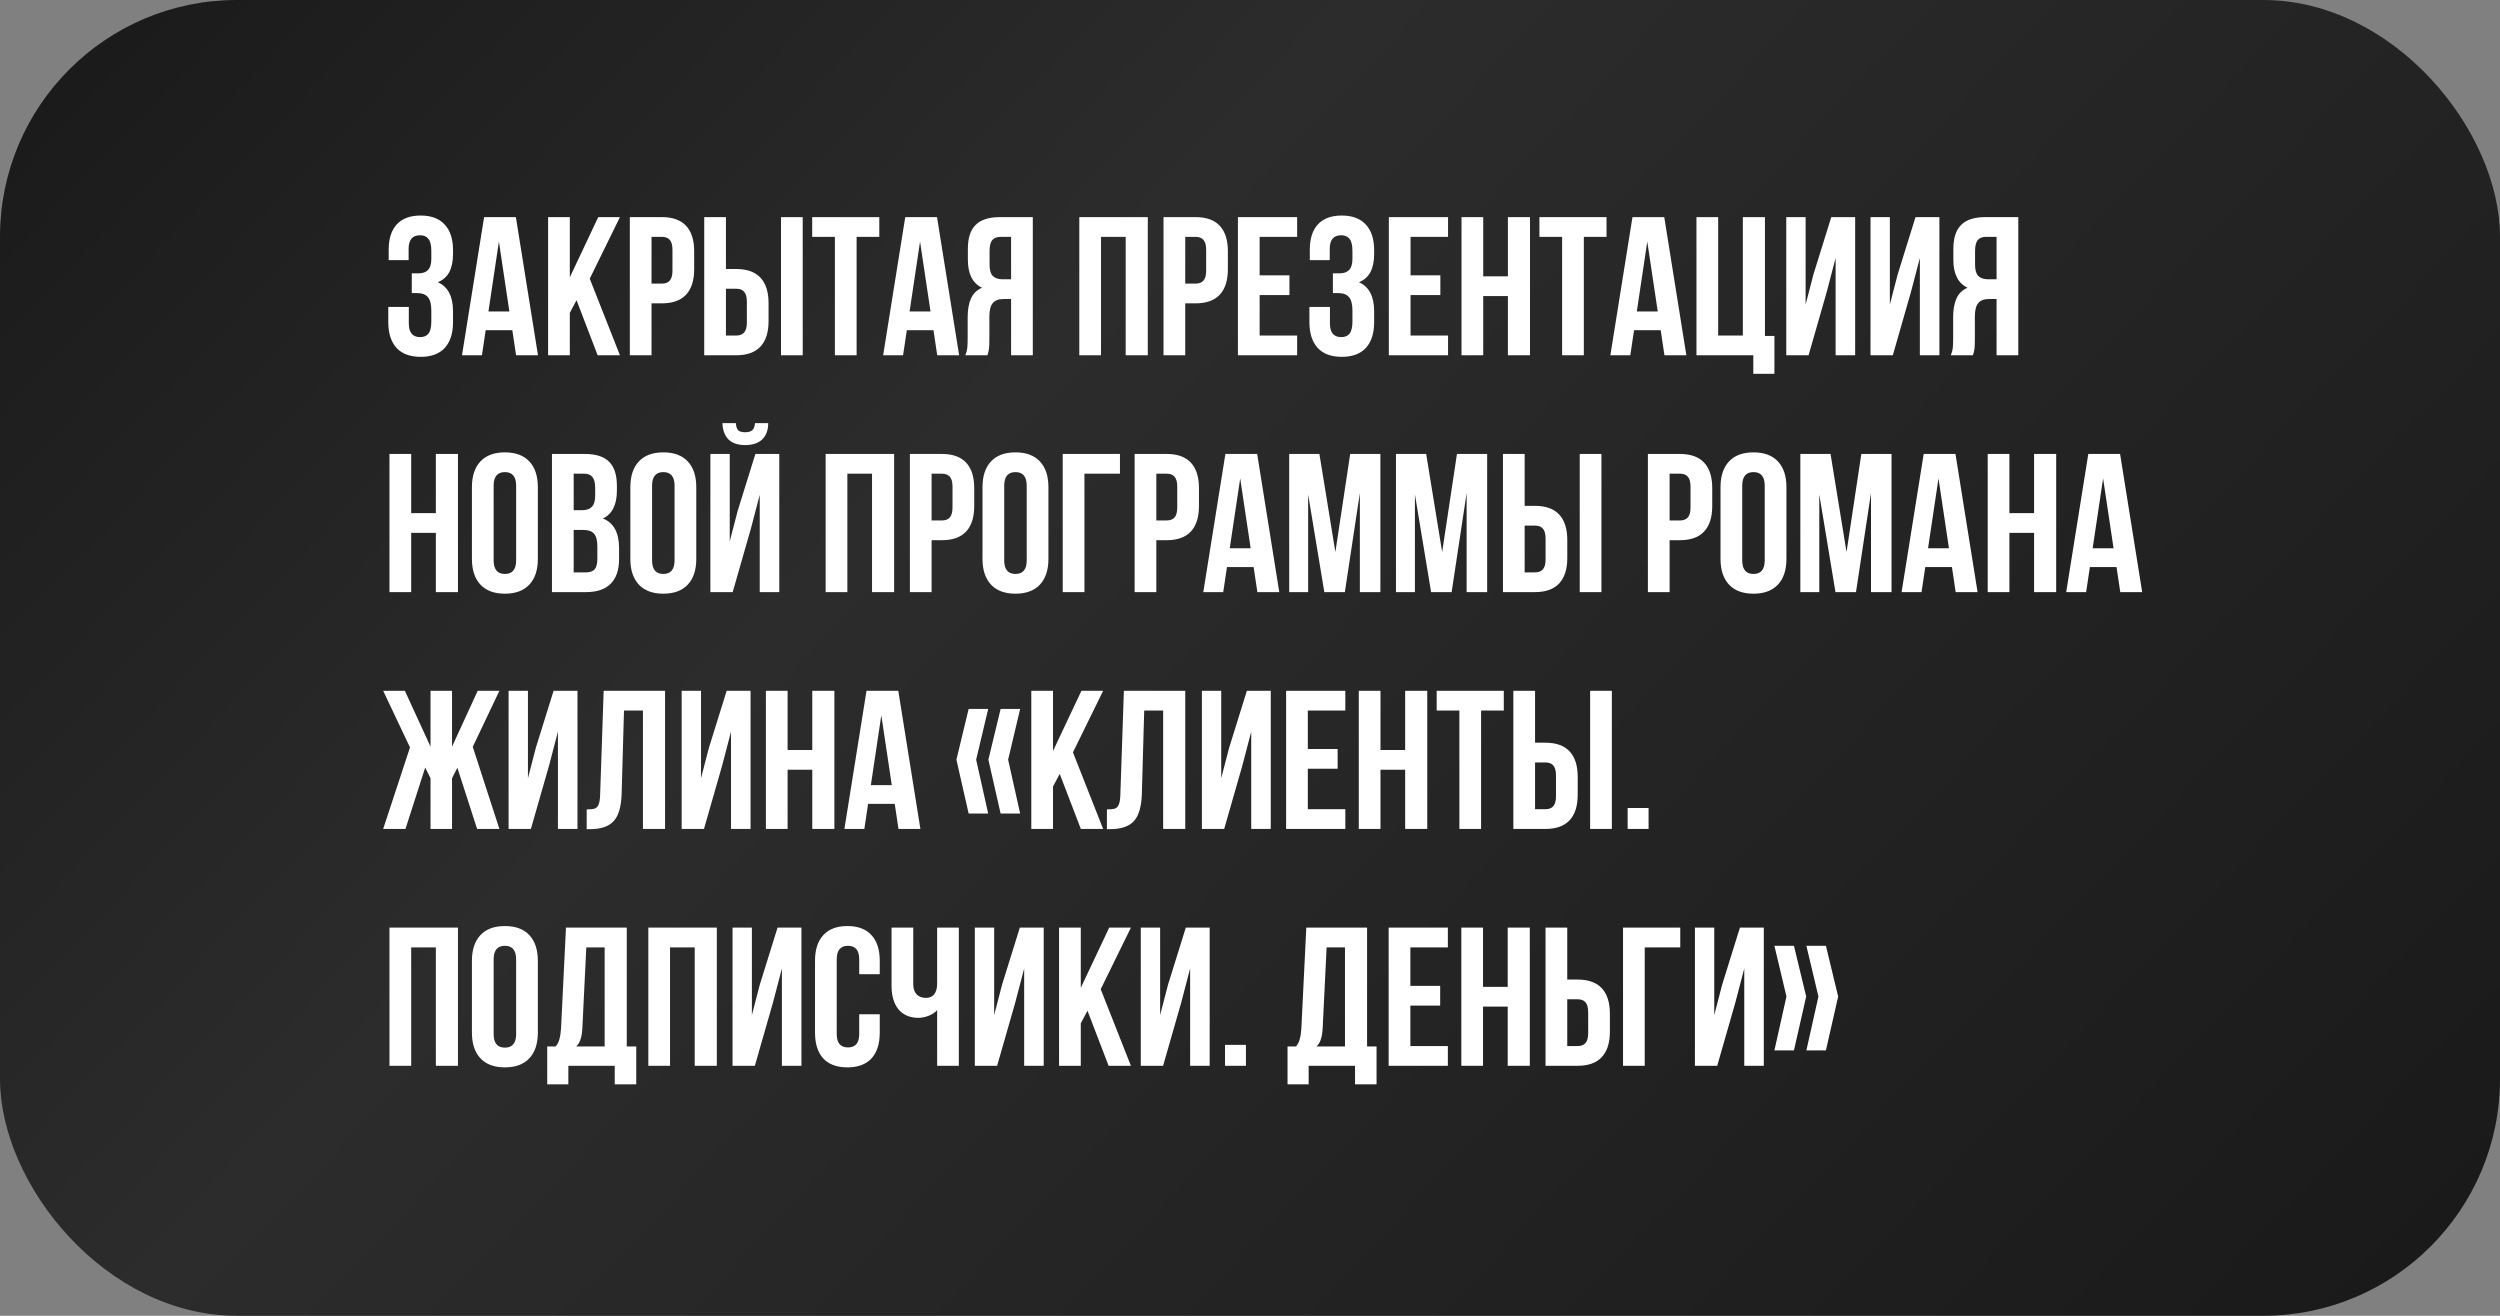
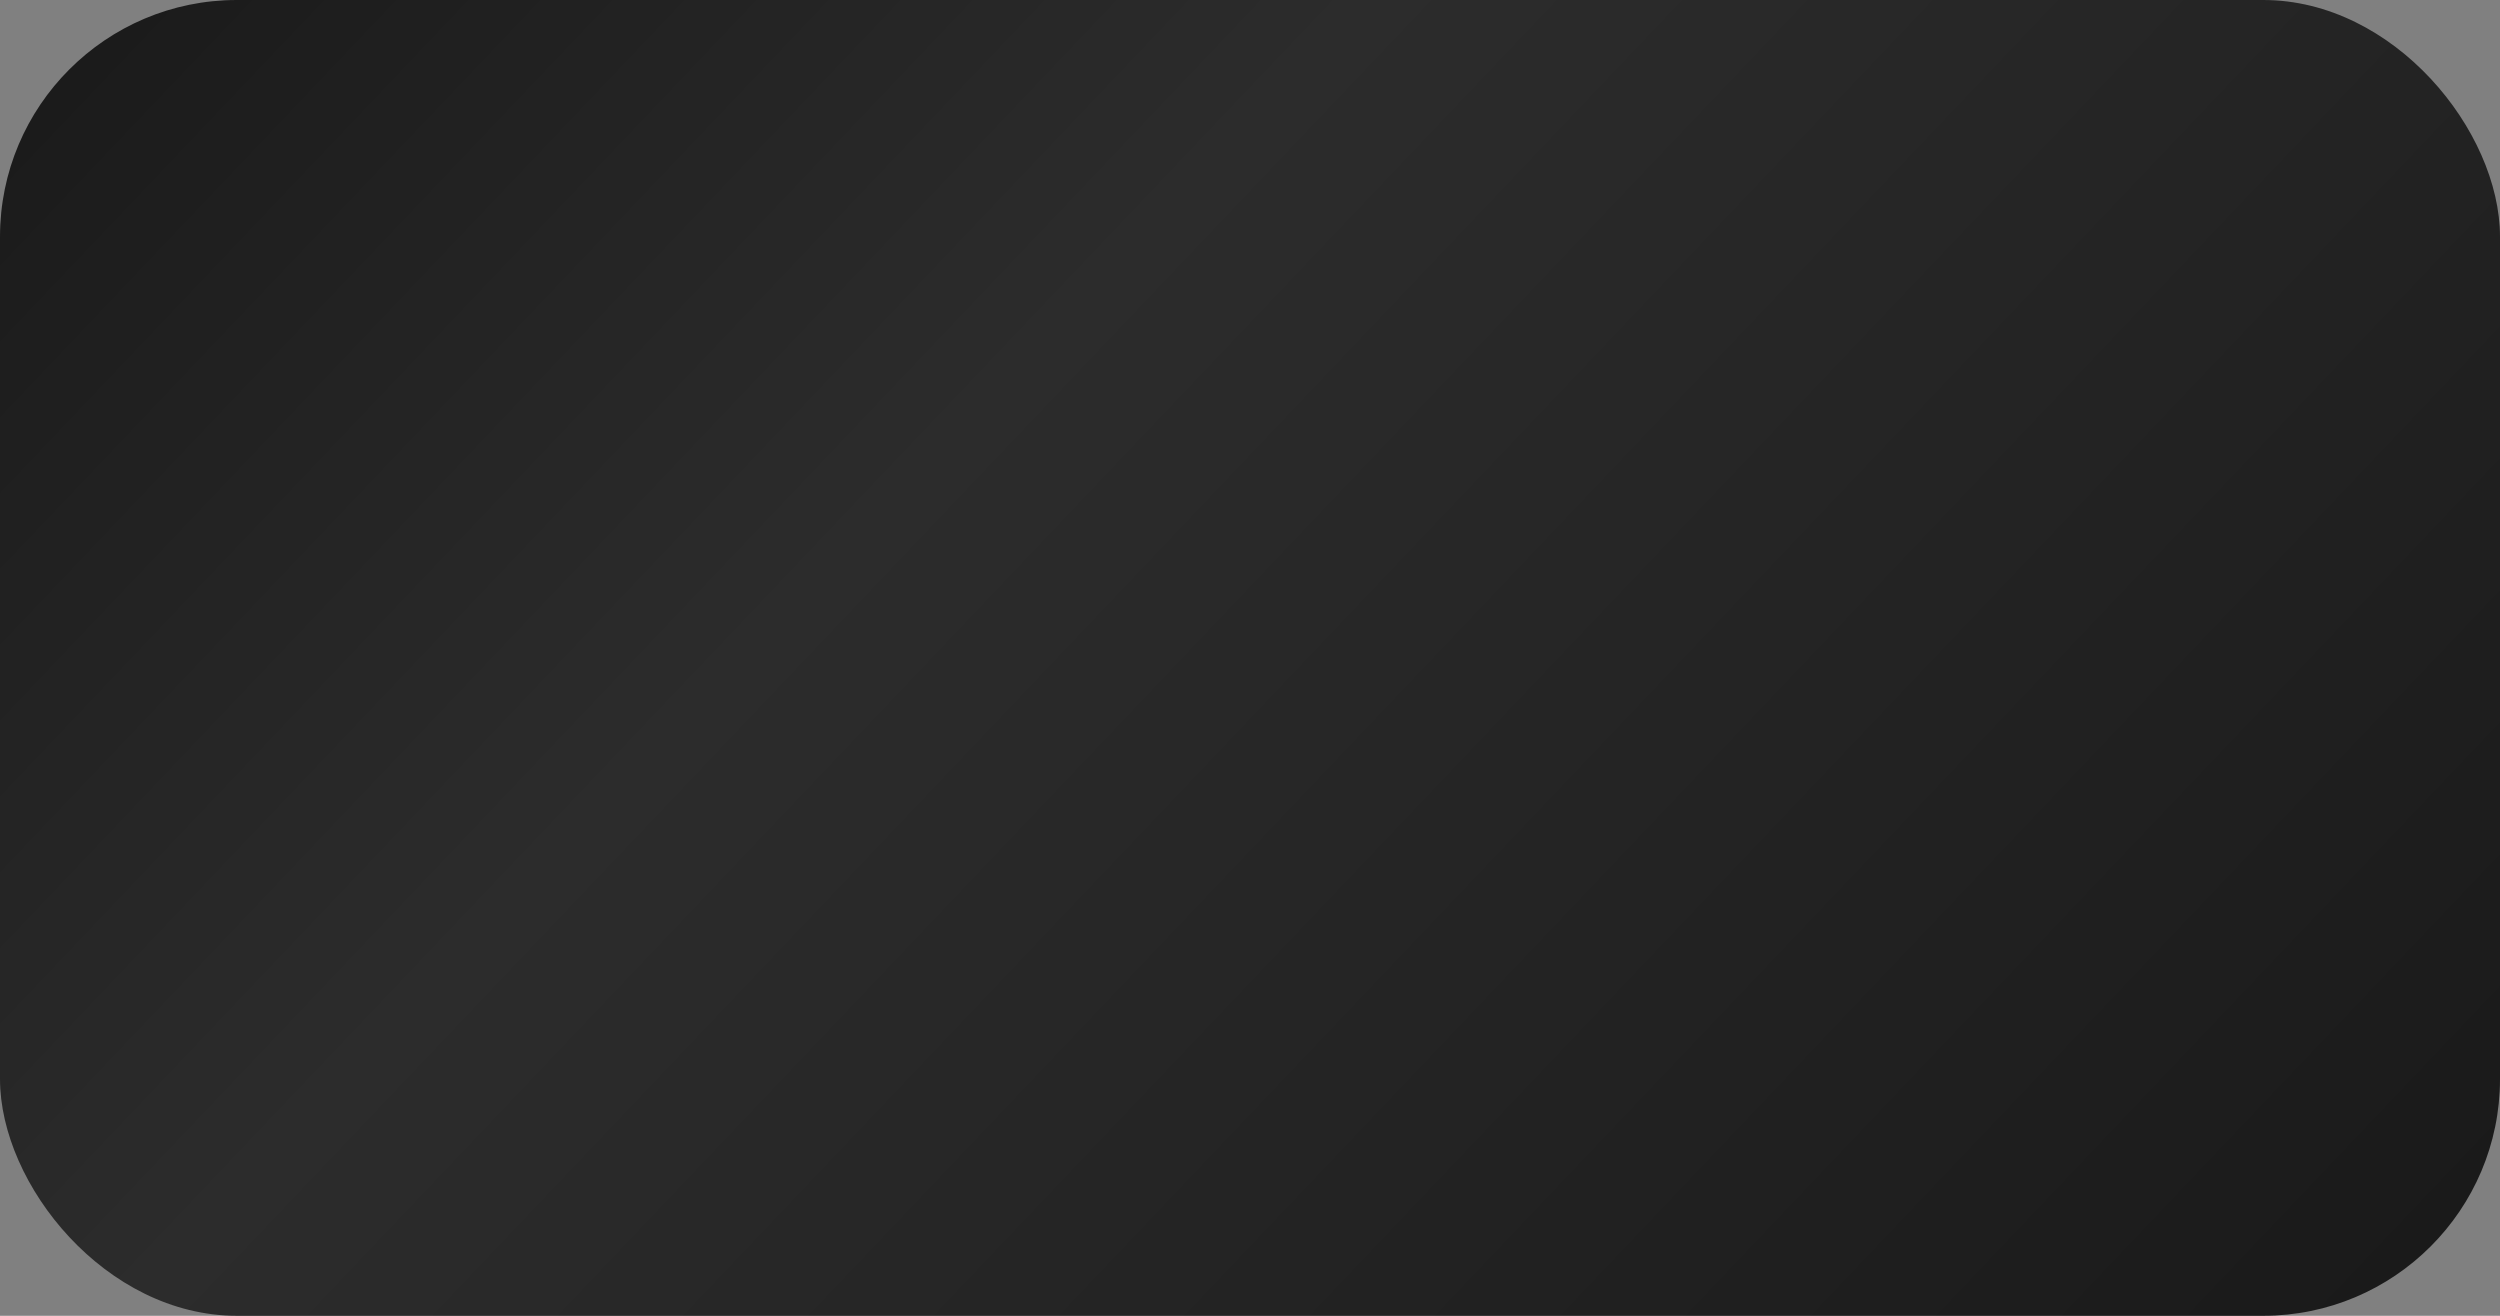
<svg xmlns="http://www.w3.org/2000/svg" width="190" height="100" viewBox="0 0 190 100" fill="none">
  <rect x="0" y="0" width="190" height="100" fill="#808080" stroke="none" />
  <rect width="190" height="100" rx="18" fill="url(#paint0_linear_582_526)" />
-   <path d="M32.78 19.08C32.78 18.63 32.705 18.32 32.555 18.15C32.415 17.97 32.205 17.88 31.925 17.88C31.345 17.88 31.055 18.225 31.055 18.915V19.77H29.54V18.99C29.54 18.14 29.745 17.495 30.155 17.055C30.565 16.605 31.17 16.38 31.97 16.38C32.77 16.38 33.38 16.61 33.8 17.07C34.22 17.52 34.43 18.17 34.43 19.02V19.29C34.43 19.86 34.335 20.325 34.145 20.685C33.955 21.035 33.665 21.29 33.275 21.45C34.045 21.79 34.43 22.525 34.43 23.655V24.48C34.43 25.33 34.22 25.985 33.8 26.445C33.38 26.895 32.77 27.12 31.97 27.12C31.17 27.12 30.56 26.895 30.14 26.445C29.72 25.985 29.51 25.33 29.51 24.48V23.325H31.07V24.585C31.07 25.275 31.355 25.62 31.925 25.62C32.205 25.62 32.415 25.535 32.555 25.365C32.705 25.185 32.78 24.875 32.78 24.435V23.61C32.78 23.13 32.695 22.79 32.525 22.59C32.355 22.38 32.08 22.275 31.7 22.275H31.295V20.775H31.79C32.12 20.775 32.365 20.69 32.525 20.52C32.695 20.35 32.78 20.065 32.78 19.665V19.08ZM39.222 27L38.937 25.095H36.912L36.627 27H35.112L36.792 16.5H39.207L40.887 27H39.222ZM38.712 23.67L37.917 18.36L37.122 23.67H38.712ZM43.306 23.775V27H41.656V16.5H43.306V21.075L45.466 16.5H47.116L44.821 21.18L47.116 27H45.421L43.816 22.815L43.306 23.775ZM50.297 16.5C51.117 16.5 51.732 16.72 52.142 17.16C52.552 17.6 52.757 18.245 52.757 19.095V20.46C52.757 21.31 52.552 21.955 52.142 22.395C51.732 22.835 51.117 23.055 50.297 23.055H49.517V27H47.867V16.5H50.297ZM49.517 21.555H50.297C50.567 21.555 50.767 21.48 50.897 21.33C51.037 21.18 51.107 20.925 51.107 20.565V18.99C51.107 18.63 51.037 18.375 50.897 18.225C50.767 18.075 50.567 18 50.297 18H49.517V21.555ZM53.521 16.5H55.171V20.445H55.951C56.771 20.445 57.386 20.665 57.796 21.105C58.206 21.545 58.411 22.19 58.411 23.04V24.405C58.411 25.255 58.206 25.9 57.796 26.34C57.386 26.78 56.771 27 55.951 27H53.521V16.5ZM59.356 16.5H61.006V27H59.356V16.5ZM55.951 25.5C56.221 25.5 56.421 25.425 56.551 25.275C56.691 25.125 56.761 24.87 56.761 24.51V22.935C56.761 22.575 56.691 22.32 56.551 22.17C56.421 22.02 56.221 21.945 55.951 21.945H55.171V25.5H55.951ZM66.827 16.5V18H65.102V27H63.452V18H61.727V16.5H66.827ZM71.229 27L70.944 25.095H68.919L68.634 27H67.119L68.799 16.5H71.214L72.894 27H71.229ZM70.719 23.67L69.924 18.36L69.129 23.67H70.719ZM73.362 27C73.442 26.82 73.493 26.64 73.513 26.46C73.532 26.27 73.543 26.025 73.543 25.725V24.105C73.543 23.525 73.627 23.05 73.797 22.68C73.968 22.3 74.248 22.03 74.638 21.87C73.918 21.53 73.558 20.82 73.558 19.74V18.915C73.558 18.095 73.752 17.49 74.142 17.1C74.532 16.7 75.153 16.5 76.002 16.5H78.493V27H76.843V22.725H76.272C75.892 22.725 75.618 22.83 75.448 23.04C75.278 23.24 75.192 23.58 75.192 24.06V25.71C75.192 26.1 75.183 26.37 75.162 26.52C75.142 26.67 75.103 26.83 75.043 27H73.362ZM76.047 18C75.757 18 75.543 18.085 75.403 18.255C75.272 18.425 75.207 18.7 75.207 19.08V20.115C75.207 20.515 75.287 20.8 75.448 20.97C75.618 21.14 75.868 21.225 76.198 21.225H76.843V18H76.047ZM82.027 27V16.5H87.232V27H85.552V18H83.677V27H82.027ZM90.858 16.5C91.678 16.5 92.293 16.72 92.703 17.16C93.113 17.6 93.318 18.245 93.318 19.095V20.46C93.318 21.31 93.113 21.955 92.703 22.395C92.293 22.835 91.678 23.055 90.858 23.055H90.078V27H88.428V16.5H90.858ZM90.078 21.555H90.858C91.128 21.555 91.328 21.48 91.458 21.33C91.598 21.18 91.668 20.925 91.668 20.565V18.99C91.668 18.63 91.598 18.375 91.458 18.225C91.328 18.075 91.128 18 90.858 18H90.078V21.555ZM97.997 20.925V22.425H95.732V25.5H98.582V27H94.082V16.5H98.582V18H95.732V20.925H97.997ZM102.785 19.08C102.785 18.63 102.71 18.32 102.56 18.15C102.42 17.97 102.21 17.88 101.93 17.88C101.35 17.88 101.06 18.225 101.06 18.915V19.77H99.545V18.99C99.545 18.14 99.75 17.495 100.16 17.055C100.57 16.605 101.175 16.38 101.975 16.38C102.775 16.38 103.385 16.61 103.805 17.07C104.225 17.52 104.435 18.17 104.435 19.02V19.29C104.435 19.86 104.34 20.325 104.15 20.685C103.96 21.035 103.67 21.29 103.28 21.45C104.05 21.79 104.435 22.525 104.435 23.655V24.48C104.435 25.33 104.225 25.985 103.805 26.445C103.385 26.895 102.775 27.12 101.975 27.12C101.175 27.12 100.565 26.895 100.145 26.445C99.725 25.985 99.515 25.33 99.515 24.48V23.325H101.075V24.585C101.075 25.275 101.36 25.62 101.93 25.62C102.21 25.62 102.42 25.535 102.56 25.365C102.71 25.185 102.785 24.875 102.785 24.435V23.61C102.785 23.13 102.7 22.79 102.53 22.59C102.36 22.38 102.085 22.275 101.705 22.275H101.3V20.775H101.795C102.125 20.775 102.37 20.69 102.53 20.52C102.7 20.35 102.785 20.065 102.785 19.665V19.08ZM109.467 20.925V22.425H107.202V25.5H110.052V27H105.552V16.5H110.052V18H107.202V20.925H109.467ZM111.075 27V16.5H112.725V21H114.6V16.5H116.28V27H114.6V22.5H112.725V27H111.075ZM122.096 16.5V18H120.371V27H118.721V18H116.996V16.5H122.096ZM126.498 27L126.213 25.095H124.188L123.903 27H122.388L124.068 16.5H126.483L128.163 27H126.498ZM125.988 23.67L125.193 18.36L124.398 23.67H125.988ZM130.581 16.5V25.5H132.456V16.5H134.136V25.53H134.856V28.41H133.251V27H128.931V16.5H130.581ZM135.757 27V16.5H137.227V23.145L137.827 20.835L139.177 16.5H140.992V27H139.507V19.605L138.832 22.185L137.452 27H135.757ZM142.159 27V16.5H143.629V23.145L144.229 20.835L145.579 16.5H147.394V27H145.909V19.605L145.234 22.185L143.854 27H142.159ZM148.26 27C148.34 26.82 148.39 26.64 148.41 26.46C148.43 26.27 148.44 26.025 148.44 25.725V24.105C148.44 23.525 148.525 23.05 148.695 22.68C148.865 22.3 149.145 22.03 149.535 21.87C148.815 21.53 148.455 20.82 148.455 19.74V18.915C148.455 18.095 148.65 17.49 149.04 17.1C149.43 16.7 150.05 16.5 150.9 16.5H153.39V27H151.74V22.725H151.17C150.79 22.725 150.515 22.83 150.345 23.04C150.175 23.24 150.09 23.58 150.09 24.06V25.71C150.09 26.1 150.08 26.37 150.06 26.52C150.04 26.67 150 26.83 149.94 27H148.26ZM150.945 18C150.655 18 150.44 18.085 150.3 18.255C150.17 18.425 150.105 18.7 150.105 19.08V20.115C150.105 20.515 150.185 20.8 150.345 20.97C150.515 21.14 150.765 21.225 151.095 21.225H151.74V18H150.945ZM29.6 45V34.5H31.25V39H33.125V34.5H34.805V45H33.125V40.5H31.25V45H29.6ZM35.866 37.02C35.866 36.18 36.081 35.53 36.511 35.07C36.941 34.61 37.561 34.38 38.371 34.38C39.181 34.38 39.801 34.61 40.231 35.07C40.661 35.53 40.876 36.18 40.876 37.02V42.48C40.876 43.32 40.661 43.97 40.231 44.43C39.801 44.89 39.181 45.12 38.371 45.12C37.561 45.12 36.941 44.89 36.511 44.43C36.081 43.97 35.866 43.32 35.866 42.48V37.02ZM37.516 42.585C37.516 43.275 37.801 43.62 38.371 43.62C38.941 43.62 39.226 43.275 39.226 42.585V36.915C39.226 36.225 38.941 35.88 38.371 35.88C37.801 35.88 37.516 36.225 37.516 36.915V42.585ZM44.439 34.5C45.289 34.5 45.909 34.7 46.299 35.1C46.689 35.49 46.884 36.095 46.884 36.915V37.29C46.884 37.83 46.794 38.275 46.614 38.625C46.444 38.975 46.179 39.235 45.819 39.405C46.639 39.725 47.049 40.475 47.049 41.655V42.51C47.049 43.32 46.834 43.94 46.404 44.37C45.984 44.79 45.364 45 44.544 45H41.949V34.5H44.439ZM43.599 38.775H44.244C44.574 38.775 44.819 38.69 44.979 38.52C45.149 38.35 45.234 38.065 45.234 37.665V37.08C45.234 36.7 45.164 36.425 45.024 36.255C44.894 36.085 44.684 36 44.394 36H43.599V38.775ZM43.599 43.5H44.544C44.834 43.5 45.049 43.425 45.189 43.275C45.329 43.115 45.399 42.845 45.399 42.465V41.55C45.399 41.07 45.314 40.74 45.144 40.56C44.984 40.37 44.714 40.275 44.334 40.275H43.599V43.5ZM47.907 37.02C47.907 36.18 48.122 35.53 48.552 35.07C48.982 34.61 49.602 34.38 50.412 34.38C51.222 34.38 51.842 34.61 52.272 35.07C52.702 35.53 52.917 36.18 52.917 37.02V42.48C52.917 43.32 52.702 43.97 52.272 44.43C51.842 44.89 51.222 45.12 50.412 45.12C49.602 45.12 48.982 44.89 48.552 44.43C48.122 43.97 47.907 43.32 47.907 42.48V37.02ZM49.557 42.585C49.557 43.275 49.842 43.62 50.412 43.62C50.982 43.62 51.267 43.275 51.267 42.585V36.915C51.267 36.225 50.982 35.88 50.412 35.88C49.842 35.88 49.557 36.225 49.557 36.915V42.585ZM58.385 32.16H57.38C57.36 32.42 57.29 32.6 57.17 32.7C57.05 32.8 56.87 32.85 56.63 32.85C56.4 32.85 56.23 32.805 56.12 32.715C56.01 32.615 55.945 32.43 55.925 32.16H54.905C54.925 32.69 55.075 33.1 55.355 33.39C55.645 33.68 56.07 33.825 56.63 33.825C57.2 33.825 57.635 33.68 57.935 33.39C58.235 33.09 58.385 32.68 58.385 32.16ZM57.74 37.605L57.065 40.185L55.685 45H53.99V34.5H55.46V41.145L56.06 38.835L57.41 34.5H59.225V45H57.74V37.605ZM62.749 45V34.5H67.954V45H66.274V36H64.399V45H62.749ZM71.581 34.5C72.401 34.5 73.016 34.72 73.426 35.16C73.836 35.6 74.041 36.245 74.041 37.095V38.46C74.041 39.31 73.836 39.955 73.426 40.395C73.016 40.835 72.401 41.055 71.581 41.055H70.801V45H69.151V34.5H71.581ZM70.801 39.555H71.581C71.851 39.555 72.051 39.48 72.181 39.33C72.321 39.18 72.391 38.925 72.391 38.565V36.99C72.391 36.63 72.321 36.375 72.181 36.225C72.051 36.075 71.851 36 71.581 36H70.801V39.555ZM74.67 37.02C74.67 36.18 74.885 35.53 75.315 35.07C75.745 34.61 76.365 34.38 77.175 34.38C77.985 34.38 78.605 34.61 79.035 35.07C79.465 35.53 79.68 36.18 79.68 37.02V42.48C79.68 43.32 79.465 43.97 79.035 44.43C78.605 44.89 77.985 45.12 77.175 45.12C76.365 45.12 75.745 44.89 75.315 44.43C74.885 43.97 74.67 43.32 74.67 42.48V37.02ZM76.32 42.585C76.32 43.275 76.605 43.62 77.175 43.62C77.745 43.62 78.03 43.275 78.03 42.585V36.915C78.03 36.225 77.745 35.88 77.175 35.88C76.605 35.88 76.32 36.225 76.32 36.915V42.585ZM80.767 34.5H85.117V36H82.417V45H80.767V34.5ZM88.661 34.5C89.481 34.5 90.096 34.72 90.506 35.16C90.916 35.6 91.121 36.245 91.121 37.095V38.46C91.121 39.31 90.916 39.955 90.506 40.395C90.096 40.835 89.481 41.055 88.661 41.055H87.881V45H86.231V34.5H88.661ZM87.881 39.555H88.661C88.931 39.555 89.131 39.48 89.261 39.33C89.401 39.18 89.471 38.925 89.471 38.565V36.99C89.471 36.63 89.401 36.375 89.261 36.225C89.131 36.075 88.931 36 88.661 36H87.881V39.555ZM95.56 45L95.275 43.095H93.25L92.965 45H91.45L93.13 34.5H95.545L97.225 45H95.56ZM95.05 41.67L94.255 36.36L93.46 41.67H95.05ZM102.614 34.5H104.909V45H103.349V37.47L102.209 45H100.649L99.419 37.575V45H97.979V34.5H100.274L101.489 41.955L102.614 34.5ZM110.729 34.5H113.024V45H111.464V37.47L110.324 45H108.764L107.534 37.575V45H106.094V34.5H108.389L109.604 41.955L110.729 34.5ZM114.224 34.5H115.874V38.445H116.654C117.474 38.445 118.089 38.665 118.499 39.105C118.909 39.545 119.114 40.19 119.114 41.04V42.405C119.114 43.255 118.909 43.9 118.499 44.34C118.089 44.78 117.474 45 116.654 45H114.224V34.5ZM120.059 34.5H121.709V45H120.059V34.5ZM116.654 43.5C116.924 43.5 117.124 43.425 117.254 43.275C117.394 43.125 117.464 42.87 117.464 42.51V40.935C117.464 40.575 117.394 40.32 117.254 40.17C117.124 40.02 116.924 39.945 116.654 39.945H115.874V43.5H116.654ZM127.67 34.5C128.49 34.5 129.105 34.72 129.515 35.16C129.925 35.6 130.13 36.245 130.13 37.095V38.46C130.13 39.31 129.925 39.955 129.515 40.395C129.105 40.835 128.49 41.055 127.67 41.055H126.89V45H125.24V34.5H127.67ZM126.89 39.555H127.67C127.94 39.555 128.14 39.48 128.27 39.33C128.41 39.18 128.48 38.925 128.48 38.565V36.99C128.48 36.63 128.41 36.375 128.27 36.225C128.14 36.075 127.94 36 127.67 36H126.89V39.555ZM130.759 37.02C130.759 36.18 130.974 35.53 131.404 35.07C131.834 34.61 132.454 34.38 133.264 34.38C134.074 34.38 134.694 34.61 135.124 35.07C135.554 35.53 135.769 36.18 135.769 37.02V42.48C135.769 43.32 135.554 43.97 135.124 44.43C134.694 44.89 134.074 45.12 133.264 45.12C132.454 45.12 131.834 44.89 131.404 44.43C130.974 43.97 130.759 43.32 130.759 42.48V37.02ZM132.409 42.585C132.409 43.275 132.694 43.62 133.264 43.62C133.834 43.62 134.119 43.275 134.119 42.585V36.915C134.119 36.225 133.834 35.88 133.264 35.88C132.694 35.88 132.409 36.225 132.409 36.915V42.585ZM141.461 34.5H143.756V45H142.196V37.47L141.056 45H139.496L138.266 37.575V45H136.826V34.5H139.121L140.336 41.955L141.461 34.5ZM148.631 45L148.346 43.095H146.321L146.036 45H144.521L146.201 34.5H148.616L150.296 45H148.631ZM148.121 41.67L147.326 36.36L146.531 41.67H148.121ZM151.065 45V34.5H152.715V39H154.59V34.5H156.27V45H154.59V40.5H152.715V45H151.065ZM161.141 45L160.856 43.095H158.831L158.546 45H157.031L158.711 34.5H161.126L162.806 45H161.141ZM160.631 41.67L159.836 36.36L159.041 41.67H160.631ZM36.305 52.5H37.955L35.93 56.76L37.955 63H36.26L34.76 58.35L34.355 59.145V63H32.72V59.145L32.315 58.335L30.815 63H29.12L31.16 56.805L29.12 52.5H30.77L32.72 56.745V52.5H34.355V56.745L36.305 52.5ZM38.653 63V52.5H40.123V59.145L40.723 56.835L42.073 52.5H43.888V63H42.403V55.605L41.728 58.185L40.348 63H38.653ZM44.589 61.515C44.859 61.515 45.059 61.495 45.189 61.455C45.329 61.405 45.429 61.305 45.489 61.155C45.559 60.995 45.599 60.755 45.609 60.435L45.879 52.5H50.544V63H48.864V54H47.424L47.244 60.345C47.214 61.305 47.014 61.99 46.644 62.4C46.274 62.81 45.674 63.015 44.844 63.015H44.589V61.515ZM51.807 63V52.5H53.277V59.145L53.877 56.835L55.227 52.5H57.042V63H55.557V55.605L54.882 58.185L53.502 63H51.807ZM58.208 63V52.5H59.858V57H61.733V52.5H63.413V63H61.733V58.5H59.858V63H58.208ZM68.285 63L68 61.095H65.975L65.69 63H64.175L65.855 52.5H68.27L69.95 63H68.285ZM67.775 59.67L66.98 54.36L66.185 59.67H67.775ZM74.187 57.735L75.102 61.83H73.617L72.687 57.735L73.617 53.88H75.102L74.187 57.735ZM76.617 57.735L77.532 61.83H76.047L75.117 57.735L76.047 53.88H77.532L76.617 57.735ZM80.029 59.775V63H78.379V52.5H80.029V57.075L82.189 52.5H83.839L81.544 57.18L83.839 63H82.144L80.539 58.815L80.029 59.775ZM84.125 61.515C84.395 61.515 84.595 61.495 84.725 61.455C84.865 61.405 84.965 61.305 85.025 61.155C85.095 60.995 85.135 60.755 85.145 60.435L85.415 52.5H90.08V63H88.4V54H86.96L86.78 60.345C86.75 61.305 86.55 61.99 86.18 62.4C85.81 62.81 85.21 63.015 84.38 63.015H84.125V61.515ZM91.343 63V52.5H92.813V59.145L93.413 56.835L94.763 52.5H96.578V63H95.093V55.605L94.418 58.185L93.038 63H91.343ZM101.66 56.925V58.425H99.394V61.5H102.245V63H97.745V52.5H102.245V54H99.394V56.925H101.66ZM103.267 63V52.5H104.917V57H106.792V52.5H108.472V63H106.792V58.5H104.917V63H103.267ZM114.288 52.5V54H112.563V63H110.913V54H109.188V52.5H114.288ZM115.015 52.5H116.665V56.445H117.445C118.265 56.445 118.88 56.665 119.29 57.105C119.7 57.545 119.905 58.19 119.905 59.04V60.405C119.905 61.255 119.7 61.9 119.29 62.34C118.88 62.78 118.265 63 117.445 63H115.015V52.5ZM120.85 52.5H122.5V63H120.85V52.5ZM117.445 61.5C117.715 61.5 117.915 61.425 118.045 61.275C118.185 61.125 118.255 60.87 118.255 60.51V58.935C118.255 58.575 118.185 58.32 118.045 58.17C117.915 58.02 117.715 57.945 117.445 57.945H116.665V61.5H117.445ZM125.292 63H123.702V61.41H125.292V63ZM29.6 81V70.5H34.805V81H33.125V72H31.25V81H29.6ZM35.866 73.02C35.866 72.18 36.081 71.53 36.511 71.07C36.941 70.61 37.561 70.38 38.371 70.38C39.181 70.38 39.801 70.61 40.231 71.07C40.661 71.53 40.876 72.18 40.876 73.02V78.48C40.876 79.32 40.661 79.97 40.231 80.43C39.801 80.89 39.181 81.12 38.371 81.12C37.561 81.12 36.941 80.89 36.511 80.43C36.081 79.97 35.866 79.32 35.866 78.48V73.02ZM37.516 78.585C37.516 79.275 37.801 79.62 38.371 79.62C38.941 79.62 39.226 79.275 39.226 78.585V72.915C39.226 72.225 38.941 71.88 38.371 71.88C37.801 71.88 37.516 72.225 37.516 72.915V78.585ZM46.719 81H43.194V82.41H41.589V79.53H42.234C42.374 79.36 42.469 79.17 42.519 78.96C42.579 78.75 42.619 78.485 42.639 78.165L43.014 70.5H47.634V79.53H48.354V82.41H46.719V81ZM44.259 78.135C44.239 78.515 44.189 78.81 44.109 79.02C44.039 79.23 43.934 79.4 43.794 79.53H45.954V72H44.559L44.259 78.135ZM49.273 81V70.5H54.478V81H52.798V72H50.923V81H49.273ZM55.674 81V70.5H57.144V77.145L57.744 74.835L59.094 70.5H60.909V81H59.424V73.605L58.749 76.185L57.369 81H55.674ZM66.861 78.48C66.861 79.33 66.651 79.985 66.231 80.445C65.811 80.895 65.201 81.12 64.401 81.12C63.601 81.12 62.991 80.895 62.571 80.445C62.151 79.985 61.941 79.33 61.941 78.48V73.02C61.941 72.17 62.151 71.52 62.571 71.07C62.991 70.61 63.601 70.38 64.401 70.38C65.201 70.38 65.811 70.61 66.231 71.07C66.651 71.52 66.861 72.17 66.861 73.02V74.04H65.301V72.915C65.301 72.225 65.016 71.88 64.446 71.88C63.876 71.88 63.591 72.225 63.591 72.915V78.585C63.591 79.265 63.876 79.605 64.446 79.605C65.016 79.605 65.301 79.265 65.301 78.585V77.085H66.861V78.48ZM72.872 81H71.222V76.77C71.052 76.96 70.832 77.105 70.562 77.205C70.302 77.305 70.052 77.355 69.812 77.355C69.152 77.355 68.642 77.14 68.282 76.71C67.932 76.27 67.757 75.68 67.757 74.94V70.5H69.407V74.805C69.407 75.145 69.497 75.405 69.677 75.585C69.857 75.755 70.087 75.84 70.367 75.84C70.637 75.84 70.847 75.75 70.997 75.57C71.147 75.38 71.222 75.11 71.222 74.76V70.5H72.872V81ZM74.087 81V70.5H75.557V77.145L76.157 74.835L77.507 70.5H79.322V81H77.837V73.605L77.162 76.185L75.782 81H74.087ZM82.139 77.775V81H80.489V70.5H82.139V75.075L84.299 70.5H85.949L83.654 75.18L85.949 81H84.254L82.649 76.815L82.139 77.775ZM86.7 81V70.5H88.17V77.145L88.77 74.835L90.12 70.5H91.935V81H90.45V73.605L89.775 76.185L88.395 81H86.7ZM94.691 81H93.101V79.41H94.691V81ZM102.983 81H99.458V82.41H97.853V79.53H98.498C98.638 79.36 98.733 79.17 98.783 78.96C98.843 78.75 98.883 78.485 98.903 78.165L99.278 70.5H103.898V79.53H104.618V82.41H102.983V81ZM100.523 78.135C100.503 78.515 100.453 78.81 100.373 79.02C100.303 79.23 100.198 79.4 100.058 79.53H102.218V72H100.823L100.523 78.135ZM109.453 74.925V76.425H107.188V79.5H110.038V81H105.538V70.5H110.038V72H107.188V74.925H109.453ZM111.06 81V70.5H112.71V75H114.585V70.5H116.265V81H114.585V76.5H112.71V81H111.06ZM117.461 70.5H119.111V74.445H119.891C120.711 74.445 121.326 74.665 121.736 75.105C122.146 75.545 122.351 76.19 122.351 77.04V78.405C122.351 79.255 122.146 79.9 121.736 80.34C121.326 80.78 120.711 81 119.891 81H117.461V70.5ZM119.891 79.5C120.161 79.5 120.361 79.425 120.491 79.275C120.631 79.125 120.701 78.87 120.701 78.51V76.935C120.701 76.575 120.631 76.32 120.491 76.17C120.361 76.02 120.161 75.945 119.891 75.945H119.111V79.5H119.891ZM123.35 70.5H127.7V72H125V81H123.35V70.5ZM128.814 81V70.5H130.284V77.145L130.884 74.835L132.234 70.5H134.049V81H132.564V73.605L131.889 76.185L130.509 81H128.814ZM137.27 75.735L136.34 79.83H134.855L135.77 75.735L134.855 71.88H136.34L137.27 75.735ZM139.7 75.735L138.77 79.83H137.285L138.2 75.735L137.285 71.88H138.77L139.7 75.735Z" fill="white" />
  <defs>
    <linearGradient id="paint0_linear_582_526" x1="0" y1="0" x2="149.812" y2="142.307" gradientUnits="userSpaceOnUse">
      <stop stop-color="#191919" />
      <stop offset="0.365" stop-color="#2C2C2C" />
      <stop offset="1" stop-color="#191919" />
    </linearGradient>
  </defs>
</svg>